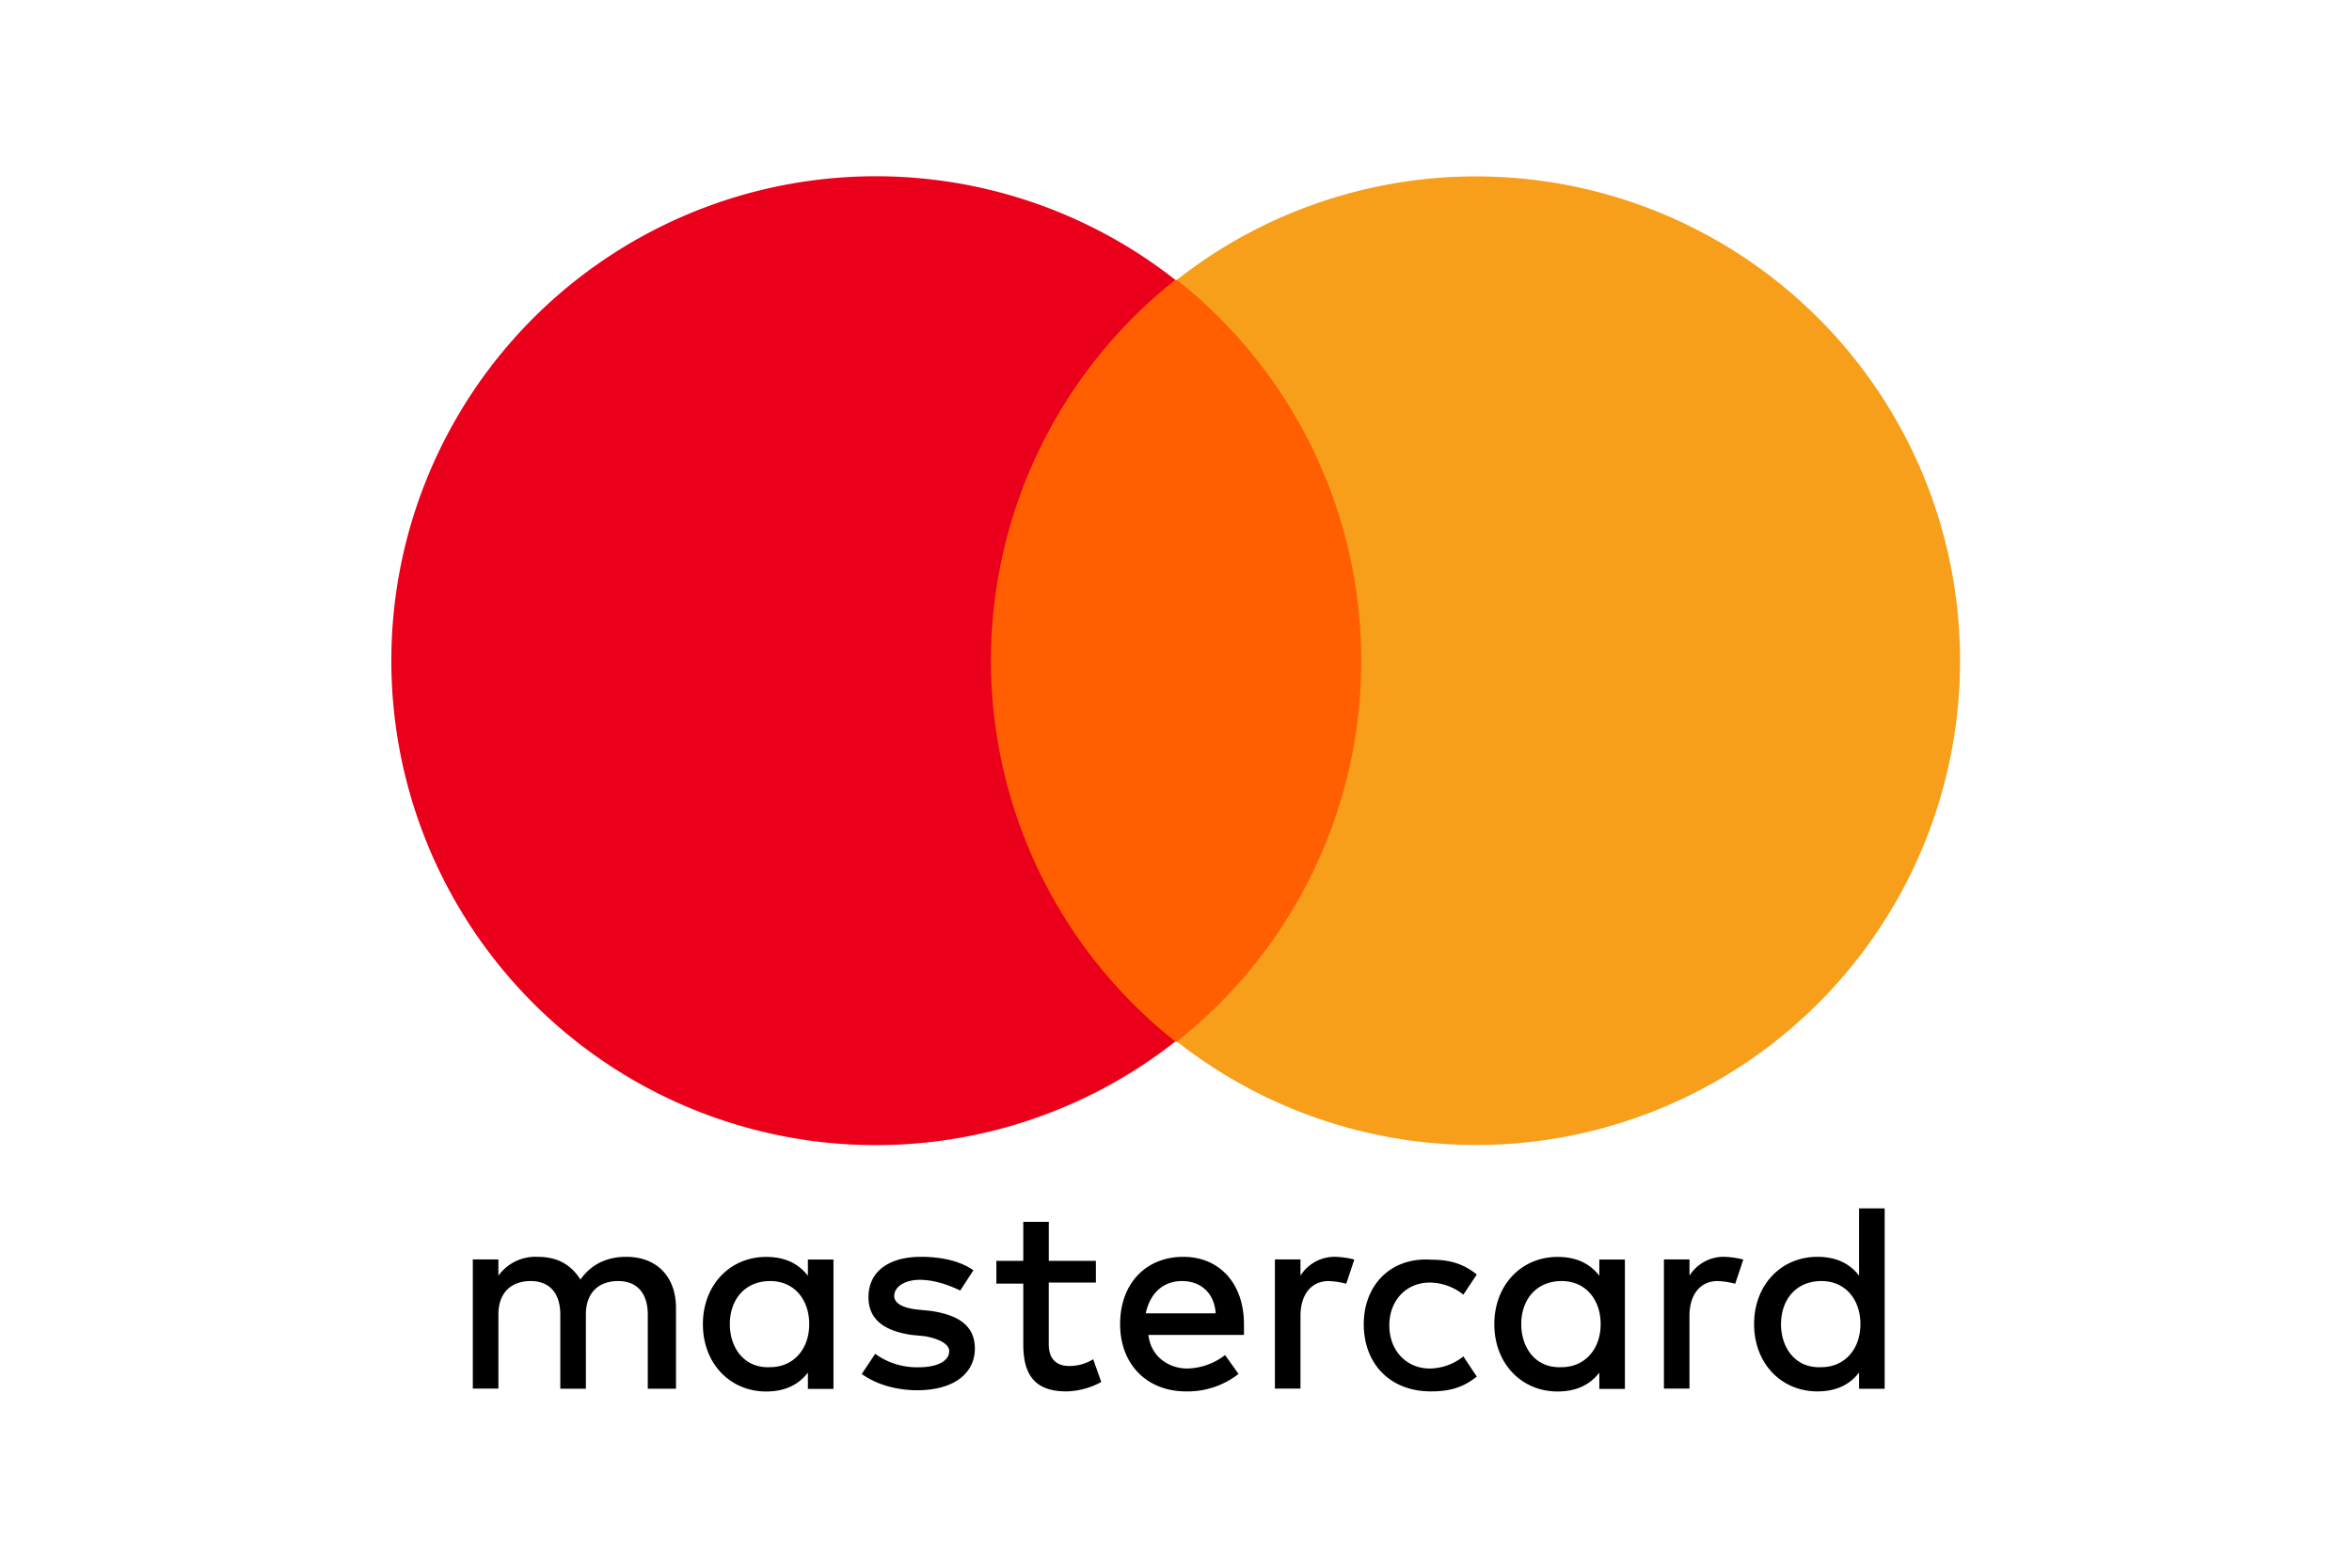
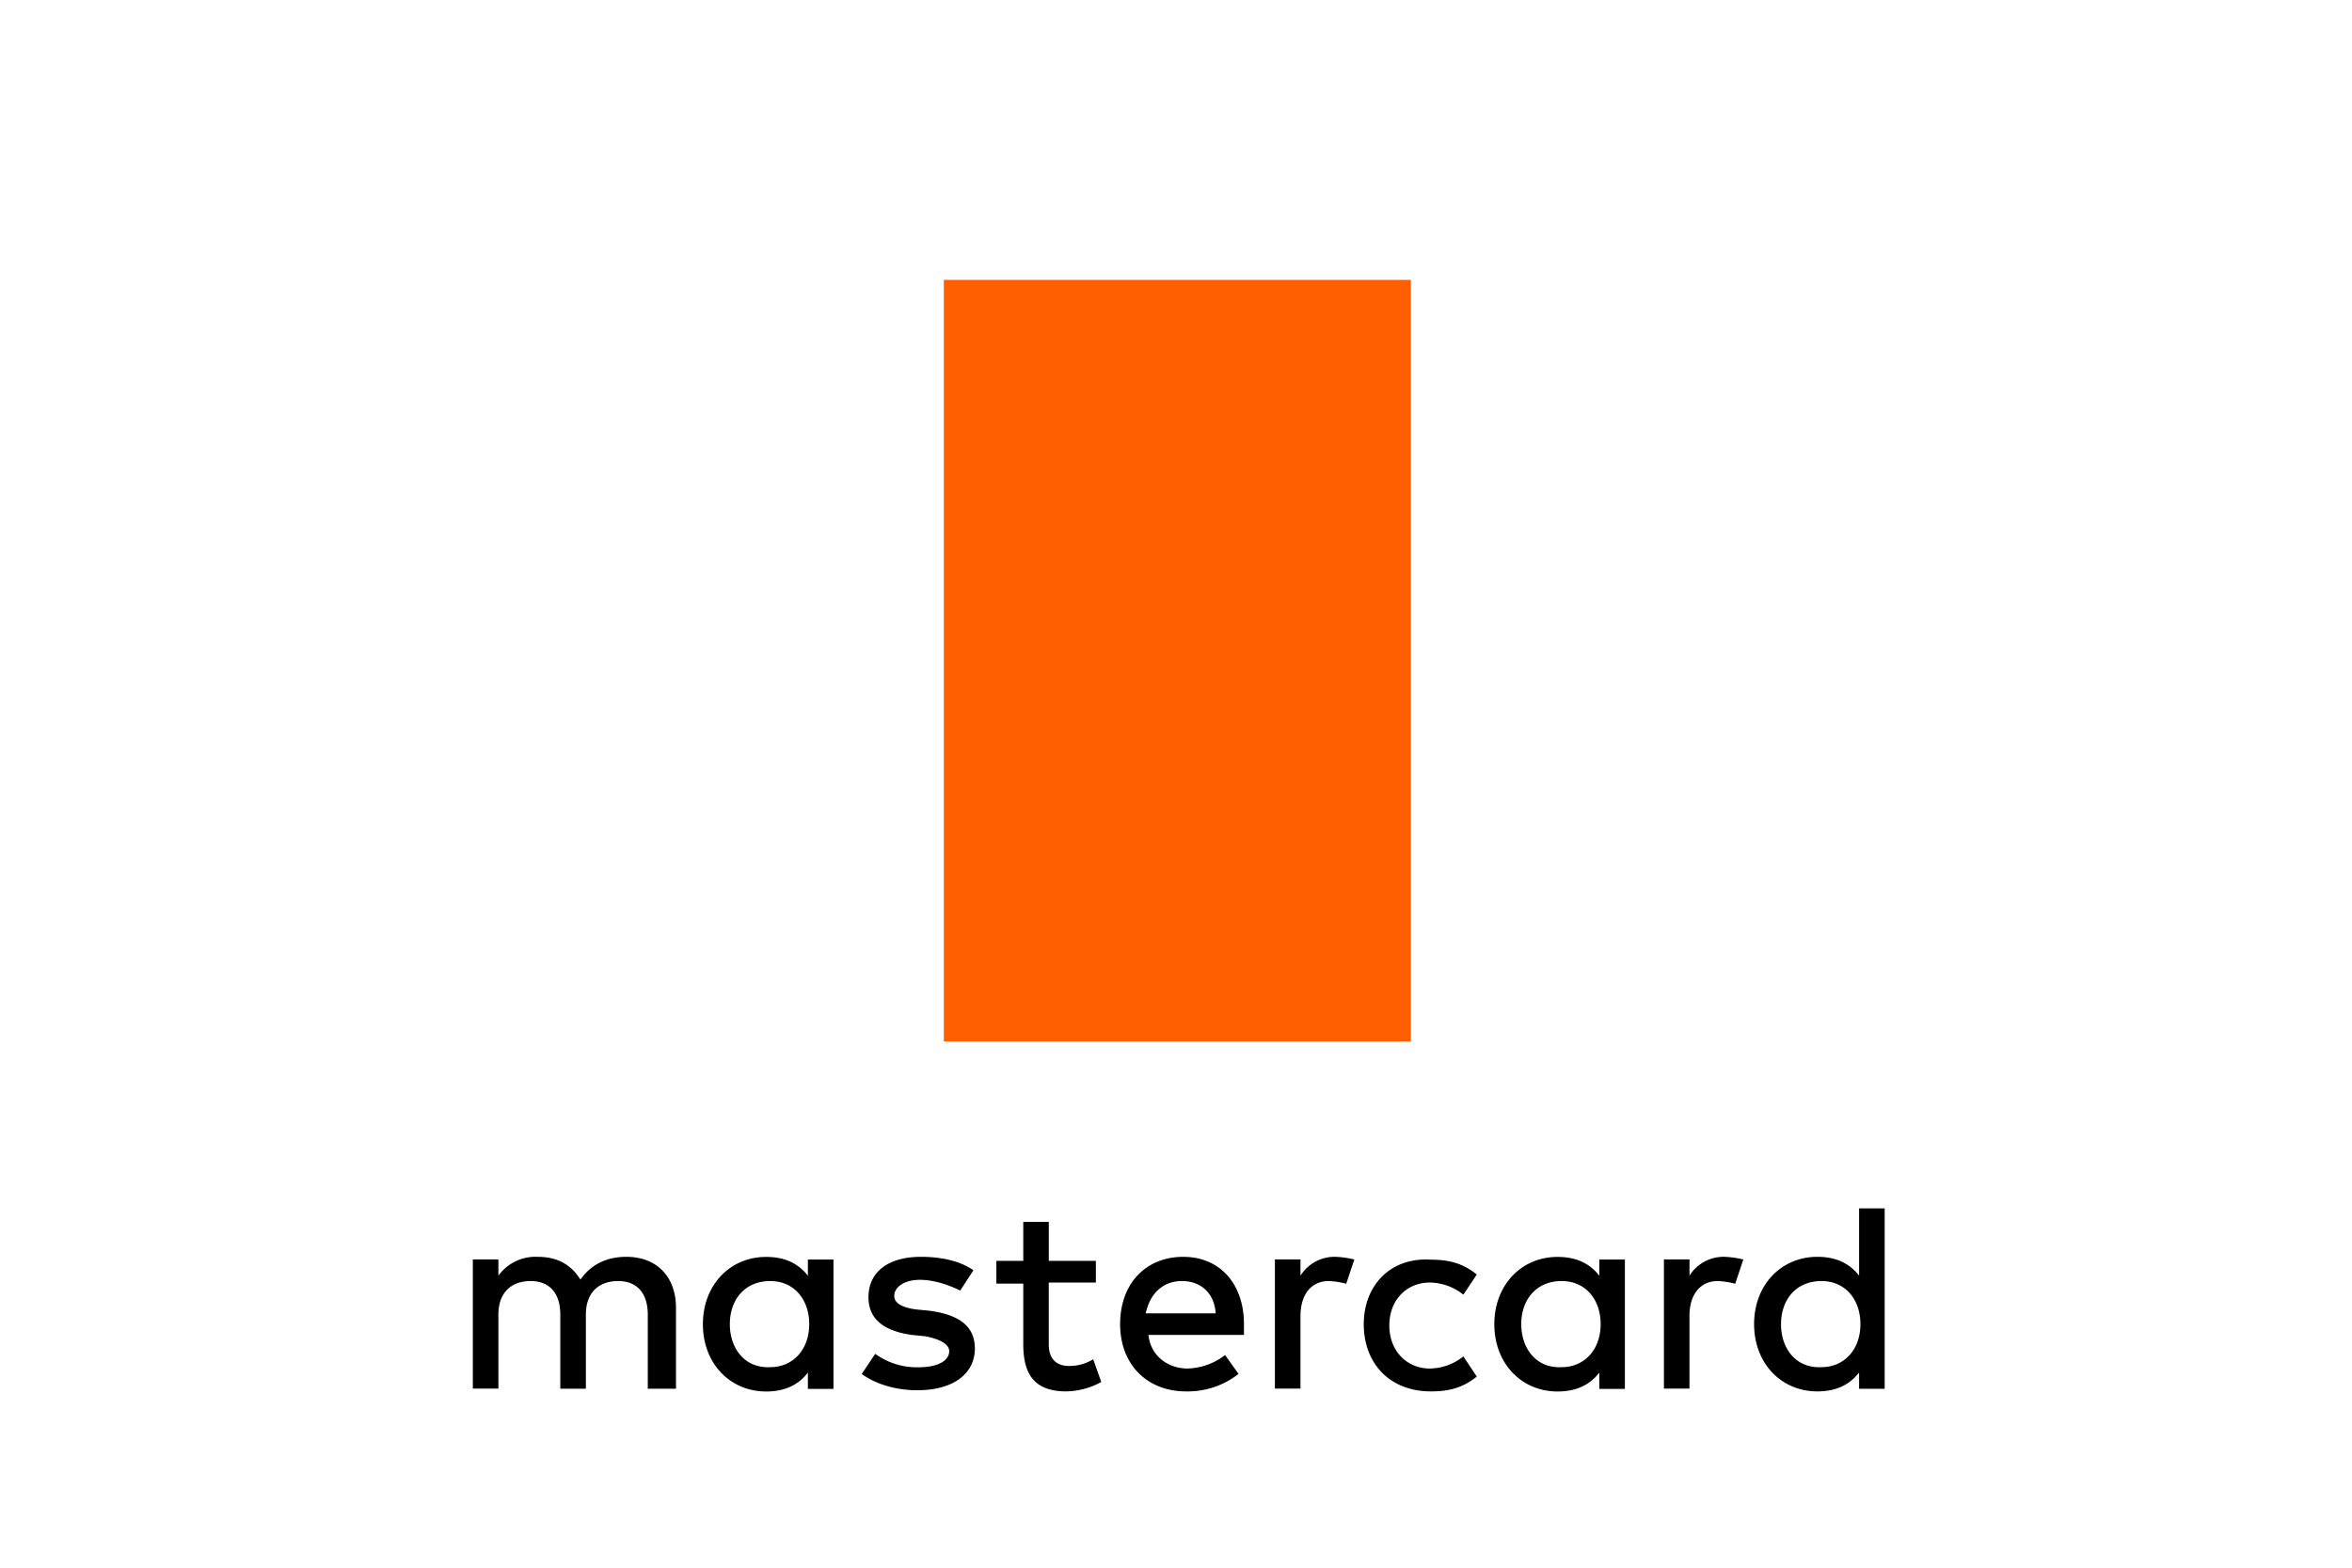
<svg xmlns="http://www.w3.org/2000/svg" width="150px" height="100px" viewBox="0 -54.25 482.51 482.51" id="Layer_1" data-name="Layer 1">
  <title>mastercard</title>
  <g>
    <path d="M220.13,421.67V396.82c0-9.53-5.8-15.74-15.32-15.74-5,0-10.35,1.66-14.08,7-2.9-4.56-7-7-13.25-7a14.07,14.07,0,0,0-12,5.8v-5h-7.87v39.76h7.87V398.89c0-7,4.14-10.35,9.94-10.35s9.11,3.73,9.11,10.35v22.78h7.87V398.89c0-7,4.14-10.35,9.94-10.35s9.11,3.73,9.11,10.35v22.78Zm129.22-39.35h-14.5v-12H327v12h-8.28v7H327V408c0,9.11,3.31,14.5,13.25,14.5A23.17,23.17,0,0,0,351,419.6l-2.49-7a13.63,13.63,0,0,1-7.46,2.07c-4.14,0-6.21-2.49-6.21-6.63V389h14.5v-6.63Zm73.72-1.24a12.39,12.39,0,0,0-10.77,5.8v-5h-7.87v39.76h7.87V399.31c0-6.63,3.31-10.77,8.7-10.77a24.24,24.24,0,0,1,5.38.83l2.49-7.46a28,28,0,0,0-5.8-.83Zm-111.41,4.14c-4.14-2.9-9.94-4.14-16.15-4.14-9.94,0-16.15,4.56-16.15,12.43,0,6.63,4.56,10.35,13.25,11.6l4.14.41c4.56.83,7.46,2.49,7.46,4.56,0,2.9-3.31,5-9.53,5a21.84,21.84,0,0,1-13.25-4.14l-4.14,6.21c5.8,4.14,12.84,5,17,5,11.6,0,17.81-5.38,17.81-12.84,0-7-5-10.35-13.67-11.6l-4.14-.41c-3.73-.41-7-1.66-7-4.14,0-2.9,3.31-5,7.87-5,5,0,9.94,2.07,12.43,3.31Zm120.11,16.57c0,12,7.87,20.71,20.71,20.71,5.8,0,9.94-1.24,14.08-4.56l-4.14-6.21a16.74,16.74,0,0,1-10.35,3.73c-7,0-12.43-5.38-12.43-13.25S445,389,452.07,389a16.74,16.74,0,0,1,10.35,3.73l4.14-6.21c-4.14-3.31-8.28-4.56-14.08-4.56-12.43-.83-20.71,7.87-20.71,19.88h0Zm-55.5-20.71c-11.6,0-19.47,8.28-19.47,20.71s8.28,20.71,20.29,20.71a25.33,25.33,0,0,0,16.15-5.38l-4.14-5.8a19.79,19.79,0,0,1-11.6,4.14c-5.38,0-11.18-3.31-12-10.35h29.41v-3.31c0-12.43-7.46-20.71-18.64-20.71h0Zm-.41,7.46c5.8,0,9.94,3.73,10.35,9.94H364.68c1.24-5.8,5-9.94,11.18-9.94ZM268.59,401.79V381.91h-7.87v5c-2.9-3.73-7-5.8-12.84-5.8-11.18,0-19.47,8.7-19.47,20.71s8.28,20.71,19.47,20.71c5.8,0,9.94-2.07,12.84-5.8v5h7.87V401.79Zm-31.89,0c0-7.46,4.56-13.25,12.43-13.25,7.46,0,12,5.8,12,13.25,0,7.87-5,13.25-12,13.25-7.87.41-12.43-5.8-12.43-13.25Zm306.08-20.71a12.39,12.39,0,0,0-10.77,5.8v-5h-7.87v39.76H532V399.31c0-6.63,3.31-10.77,8.7-10.77a24.24,24.24,0,0,1,5.38.83l2.49-7.46a28,28,0,0,0-5.8-.83Zm-30.65,20.71V381.91h-7.87v5c-2.9-3.73-7-5.8-12.84-5.8-11.18,0-19.47,8.7-19.47,20.71s8.28,20.71,19.47,20.71c5.8,0,9.94-2.07,12.84-5.8v5h7.87V401.79Zm-31.89,0c0-7.46,4.56-13.25,12.43-13.25,7.46,0,12,5.8,12,13.25,0,7.87-5,13.25-12,13.25-7.87.41-12.43-5.8-12.43-13.25Zm111.83,0V366.17h-7.87v20.71c-2.9-3.73-7-5.8-12.84-5.8-11.18,0-19.47,8.7-19.47,20.71s8.28,20.71,19.47,20.71c5.8,0,9.94-2.07,12.84-5.8v5h7.87V401.79Zm-31.89,0c0-7.46,4.56-13.25,12.43-13.25,7.46,0,12,5.8,12,13.25,0,7.87-5,13.25-12,13.25C564.73,415.46,560.17,409.25,560.17,401.79Z" transform="translate(-132.74 -48.5)" />
    <g>
      <rect x="169.81" y="31.89" width="143.72" height="234.42" fill="#ff5f00" />
-       <path d="M317.05,197.6A149.5,149.5,0,0,1,373.79,80.39a149.1,149.1,0,1,0,0,234.42A149.5,149.5,0,0,1,317.05,197.6Z" transform="translate(-132.74 -48.5)" fill="#eb001b" />
-       <path d="M615.26,197.6a148.95,148.95,0,0,1-241,117.21,149.43,149.43,0,0,0,0-234.42,148.95,148.95,0,0,1,241,117.21Z" transform="translate(-132.74 -48.5)" fill="#f79e1b" />
    </g>
  </g>
</svg>